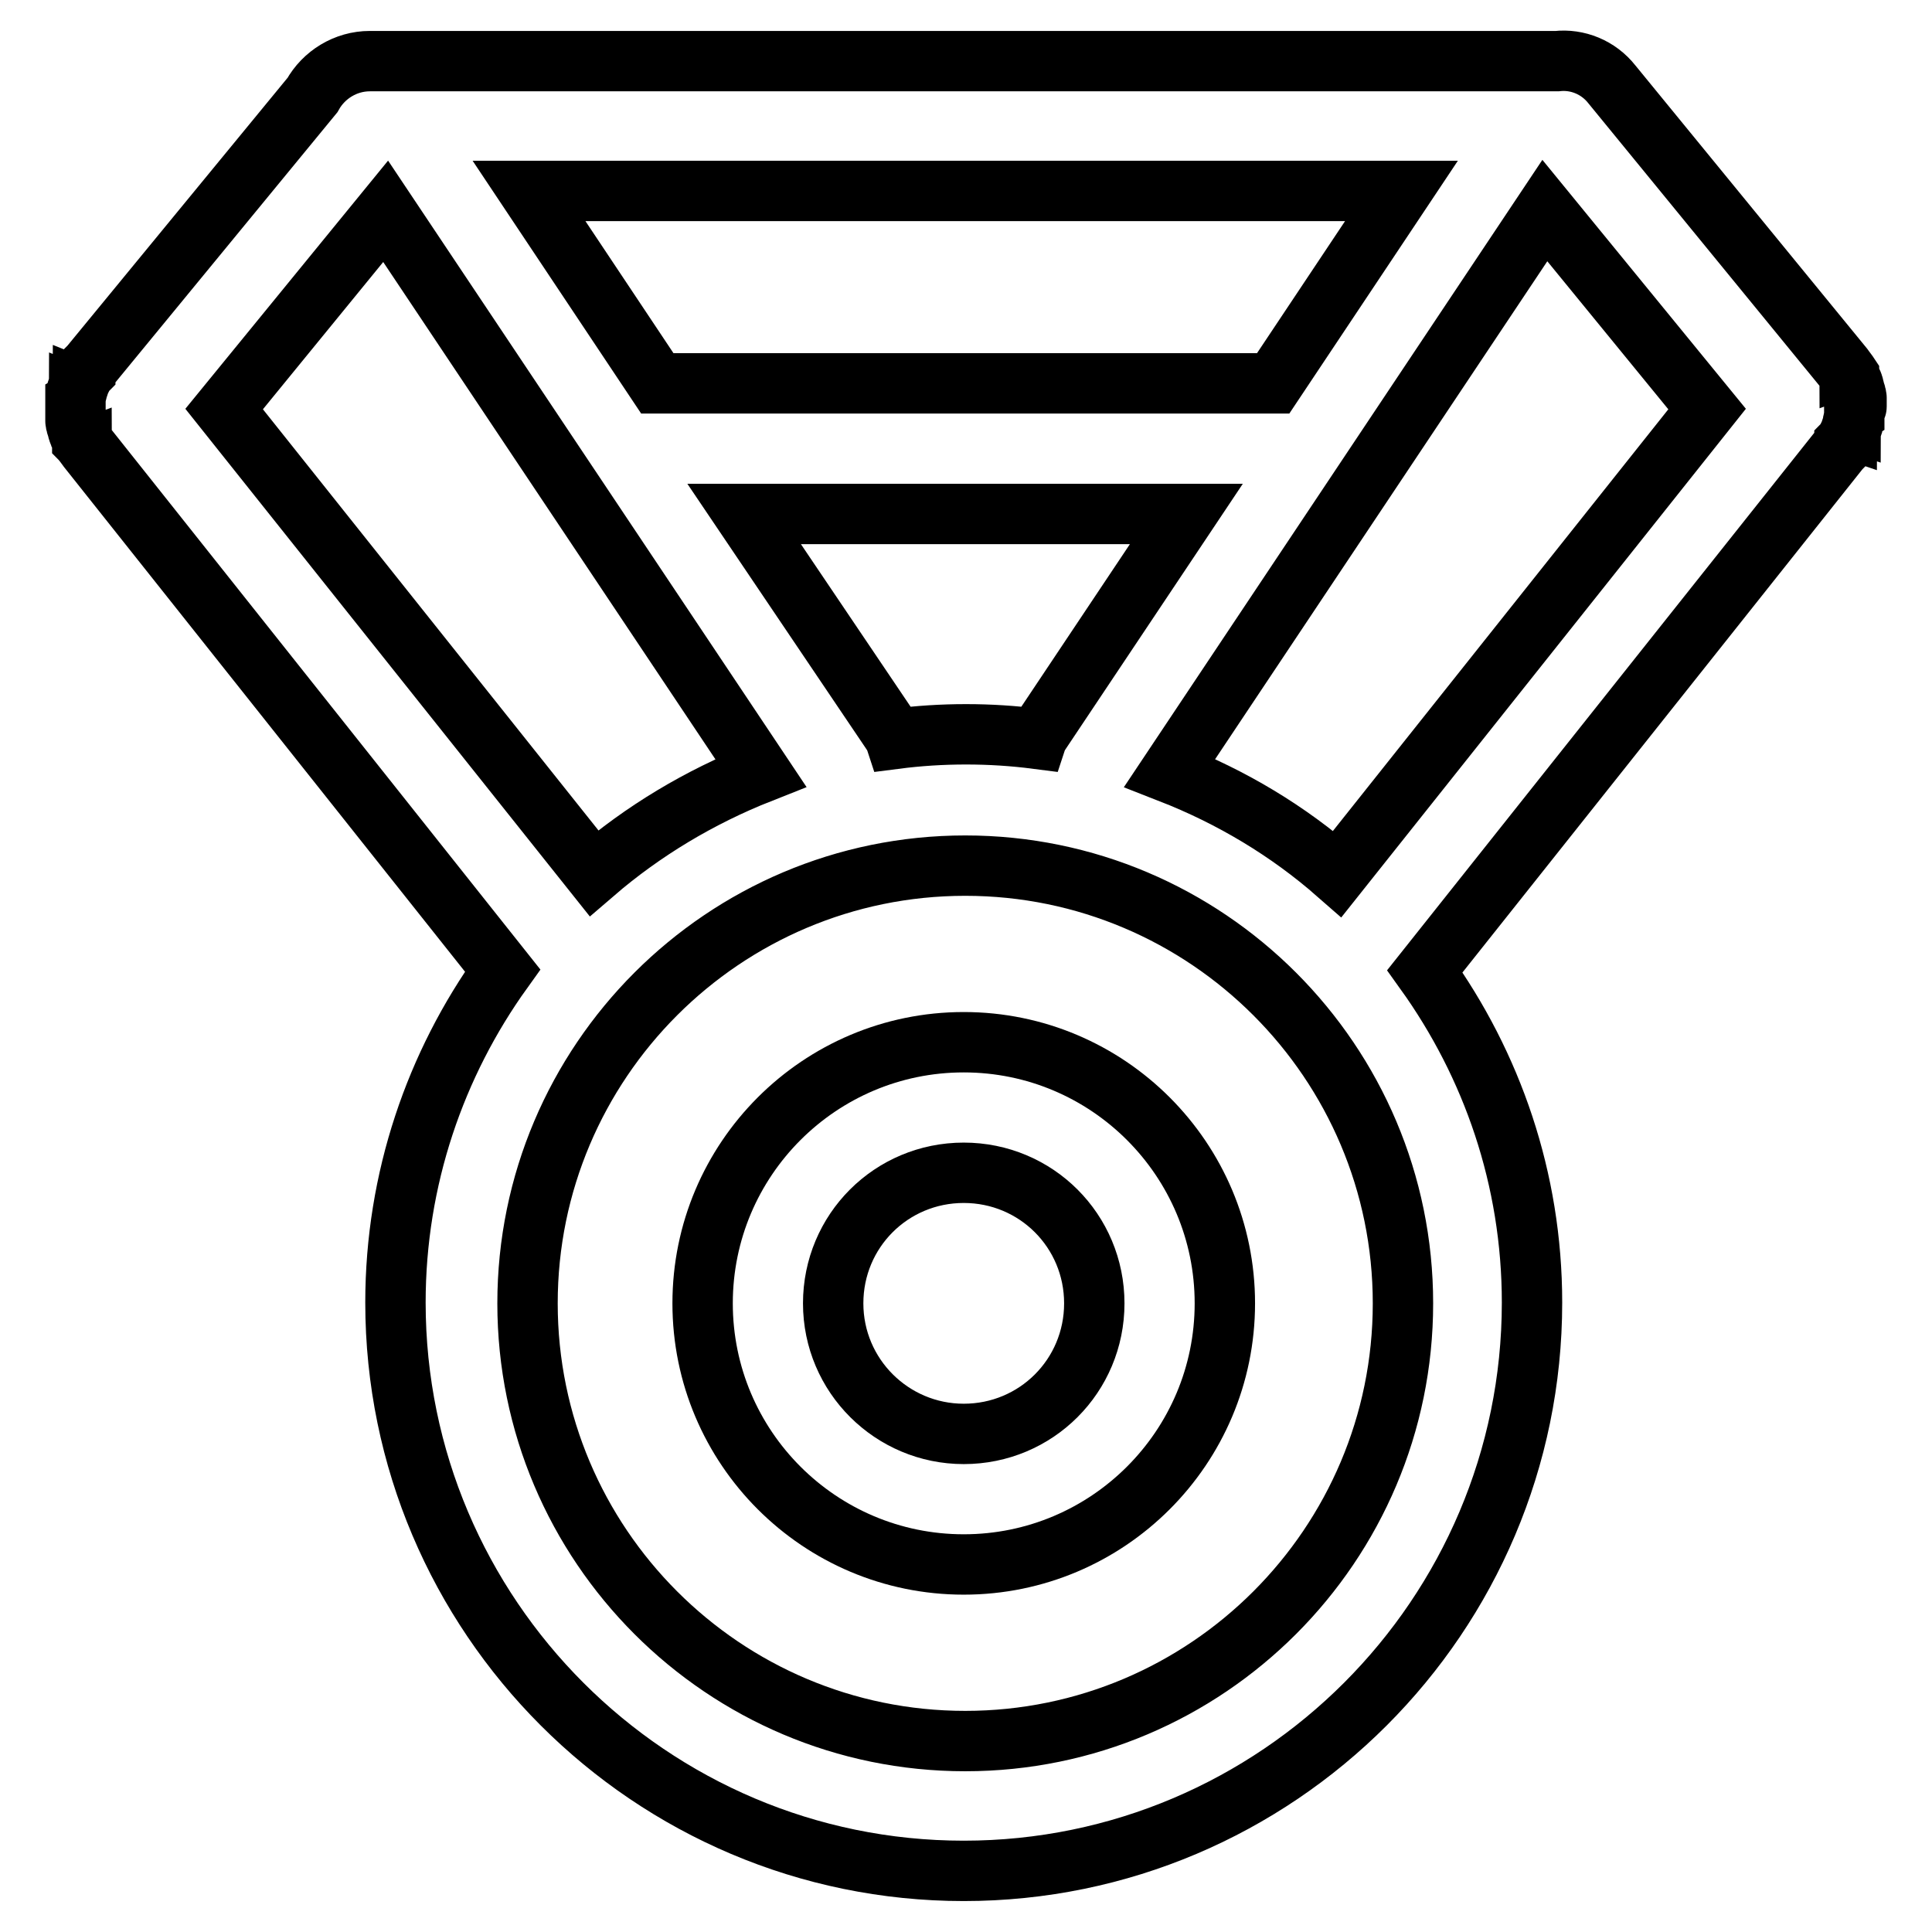
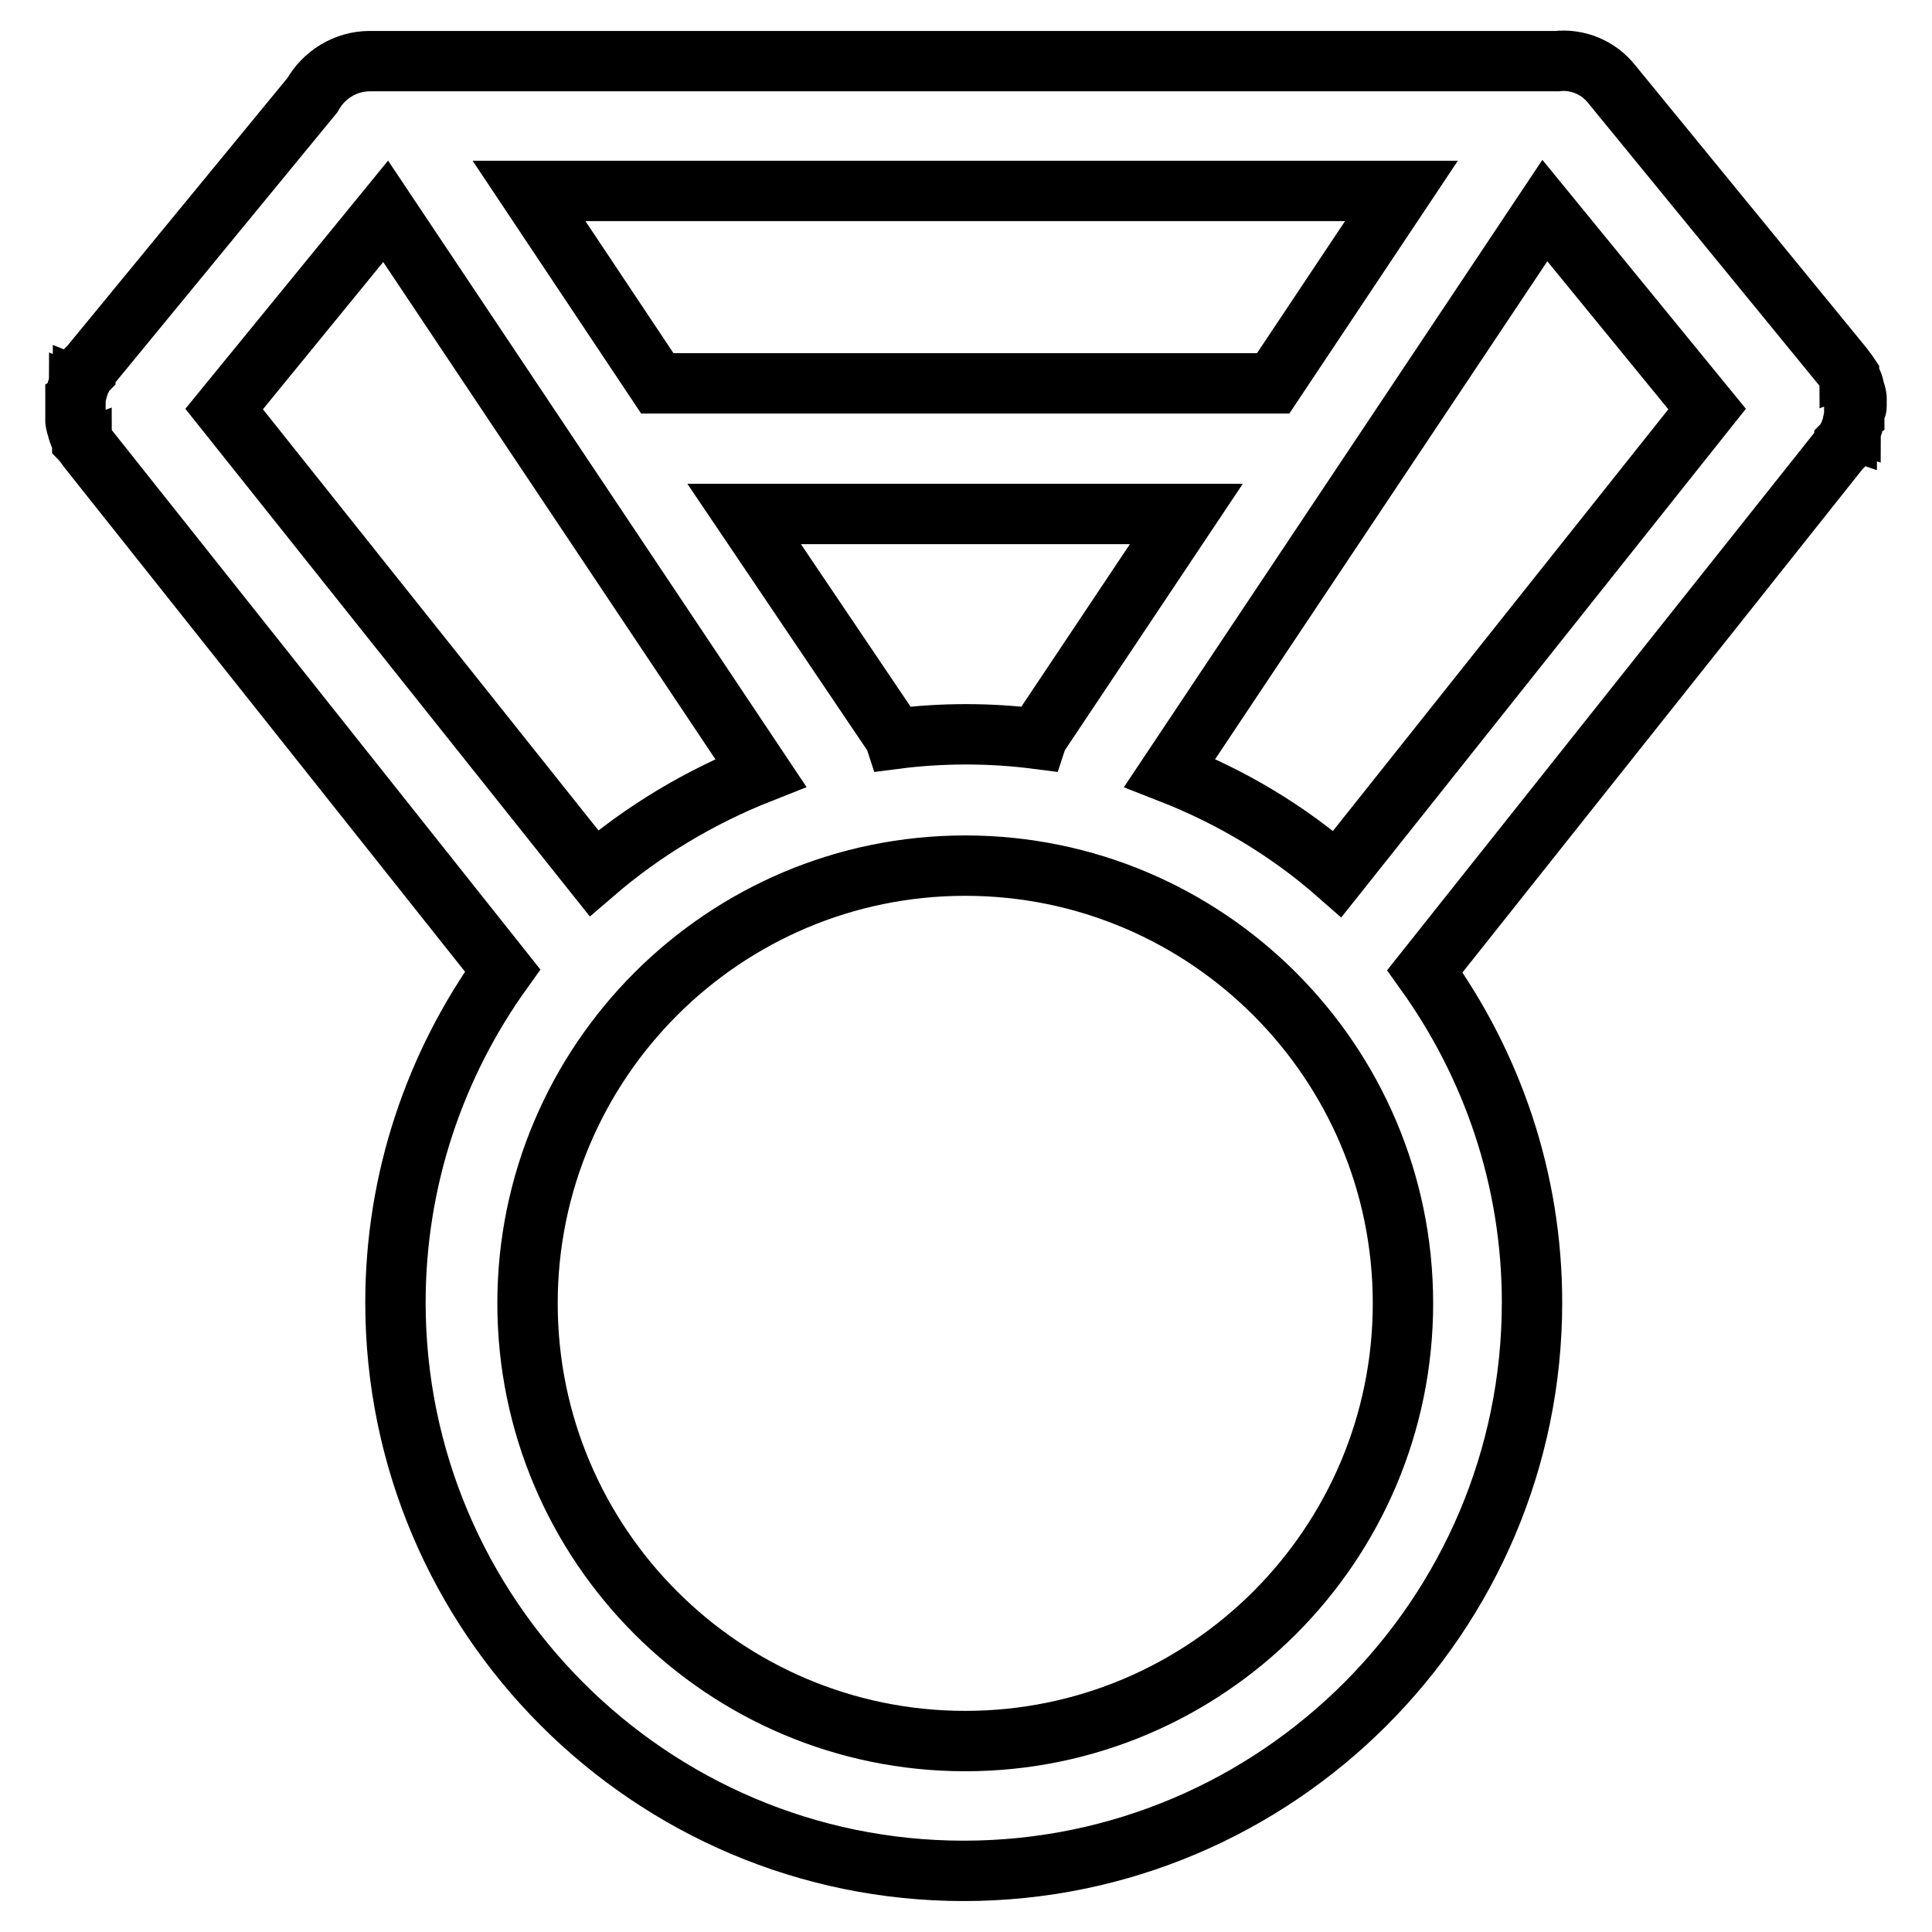
<svg xmlns="http://www.w3.org/2000/svg" version="1.1" x="0px" y="0px" viewBox="0 0 256 256" enable-background="new 0 0 256 256" xml:space="preserve">
  <g>
    <path stroke-width="8" fill-opacity="0" stroke="#000000" d="M246,53.9v-0.4c0-0.1,0-0.2,0-0.3v-0.1c0-0.1,0-0.2,0-0.3v-0.1c0-0.1,0-0.2-0.1-0.3c0,0,0-0.1,0-0.1 c0-0.1,0-0.2-0.1-0.3c0,0,0-0.1,0-0.1c0-0.1-0.1-0.2-0.1-0.3c0,0,0-0.1,0-0.1c0-0.1-0.1-0.2-0.1-0.3c0,0,0-0.1,0-0.1 c0-0.1-0.1-0.2-0.1-0.3c0-0.1,0-0.1-0.1-0.2c0-0.1-0.1-0.1-0.1-0.2l-0.1-0.2c0,0,0-0.1-0.1-0.1c0-0.1-0.1-0.2-0.1-0.3 c0,0,0-0.1,0-0.1l-0.2-0.3c0,0,0,0,0,0c-0.2-0.3-0.4-0.5-0.6-0.8l-30.6-37.4c-1.8-2.3-4.6-3.4-7.3-3.1c-0.2,0-0.4,0-0.6,0H49 c-3.2,0-6.1,1.8-7.6,4.5L11.9,48.5c0,0,0,0.1-0.1,0.1c-0.1,0.1-0.2,0.2-0.3,0.3v0l-0.2,0.3c0,0,0,0,0,0.1c-0.1,0.1-0.1,0.2-0.2,0.3 c0,0,0,0.1-0.1,0.1c0,0.1-0.1,0.2-0.1,0.3c0,0.1-0.1,0.1-0.1,0.2c0,0.1-0.1,0.1-0.1,0.2l-0.1,0.2c0,0,0,0.1-0.1,0.1 c0,0.1-0.1,0.2-0.1,0.3c0,0,0,0.1,0,0.1l-0.1,0.3c0,0,0,0,0,0.1l-0.1,0.3v0.1c0,0.1-0.1,0.2-0.1,0.3v0.1c0,0.1,0,0.2-0.1,0.3v0.1 c0,0.1,0,0.2,0,0.3v0.1c0,0.1,0,0.2,0,0.3v1.2c0,0.1,0,0.2,0,0.3V55c0,0.1,0,0.2,0,0.3v0.1c0,0.1,0,0.2,0,0.3c0,0,0,0.1,0,0.1 c0,0.1,0,0.2,0.1,0.3c0,0,0,0.1,0,0.1c0,0.1,0,0.2,0.1,0.3c0,0,0,0.1,0,0.1c0,0.1,0.1,0.2,0.1,0.3c0,0,0,0.1,0,0.1 c0,0.1,0.1,0.2,0.1,0.3c0,0.1,0,0.1,0.1,0.2c0,0.1,0.1,0.1,0.1,0.2l0.1,0.2c0,0,0,0.1,0.1,0.1c0,0.1,0.1,0.2,0.1,0.3 c0,0,0,0.1,0,0.1c0.1,0.1,0.1,0.2,0.2,0.3c0,0,0,0,0,0c0.2,0.3,0.4,0.5,0.6,0.8l54.9,69.1c-8.9,12.4-14.2,27.6-14.2,44 c0,41.5,33.8,75.3,75.3,75.3c41.5,0,75.3-33.8,75.3-75.3c0-16.4-5.3-31.5-14.2-43.9l55-69.2c0,0,0-0.1,0.1-0.1 c0.1-0.1,0.2-0.2,0.3-0.3v0l0.2-0.3c0,0,0,0,0-0.1c0.1-0.1,0.1-0.2,0.2-0.3c0,0,0-0.1,0.1-0.1c0-0.1,0.1-0.2,0.1-0.3 c0-0.1,0.1-0.1,0.1-0.2c0-0.1,0.1-0.1,0.1-0.2l0.1-0.2c0,0,0-0.1,0.1-0.1c0-0.1,0.1-0.2,0.1-0.3c0,0,0-0.1,0-0.1l0.1-0.3 c0,0,0,0,0-0.1l0.1-0.3v-0.1c0-0.1,0-0.2,0.1-0.4v-0.1c0-0.1,0-0.2,0.1-0.3v-0.1c0-0.1,0-0.2,0-0.3V55c0-0.1,0-0.2,0-0.3v-0.6 C246,54,246,53.9,246,53.9L246,53.9z M185.7,25.3l-17,25.5H87.1l-17-25.5H185.7L185.7,25.3z M157.2,68.1L137.9,97 c-0.2,0.3-0.4,0.6-0.5,0.9c-3.1-0.4-6.2-0.6-9.4-0.6c-3.2,0-6.3,0.2-9.4,0.6c-0.1-0.3-0.3-0.6-0.5-0.9L98.6,68.1H157.2L157.2,68.1z  M29.7,54.2l21.4-26.2l49.7,74.4c-8.1,3.2-15.6,7.7-22.1,13.3L29.7,54.2L29.7,54.2z M127.9,230.7c-32,0-58-26-58-58 c0-32,26-58,58-58c32,0,58,26,58,58C185.9,204.7,159.9,230.7,127.9,230.7z M177.2,115.8c-6.5-5.7-14-10.2-22.2-13.4l49.7-74.5 l21.5,26.3L177.2,115.8z" />
-     <path stroke-width="8" fill-opacity="0" stroke="#000000" d="M127.7,138.1c-19.1,0-34.6,15.5-34.6,34.6c0,19.1,15.5,34.6,34.6,34.6c19.1,0,34.6-15.5,34.6-34.6 C162.3,153.6,146.8,138.1,127.7,138.1L127.7,138.1z M127.7,190c-9.5,0-17.3-7.7-17.3-17.3c0-9.6,7.7-17.3,17.3-17.3 c9.6,0,17.3,7.7,17.3,17.3C145,182.3,137.3,190,127.7,190z" />
  </g>
</svg>